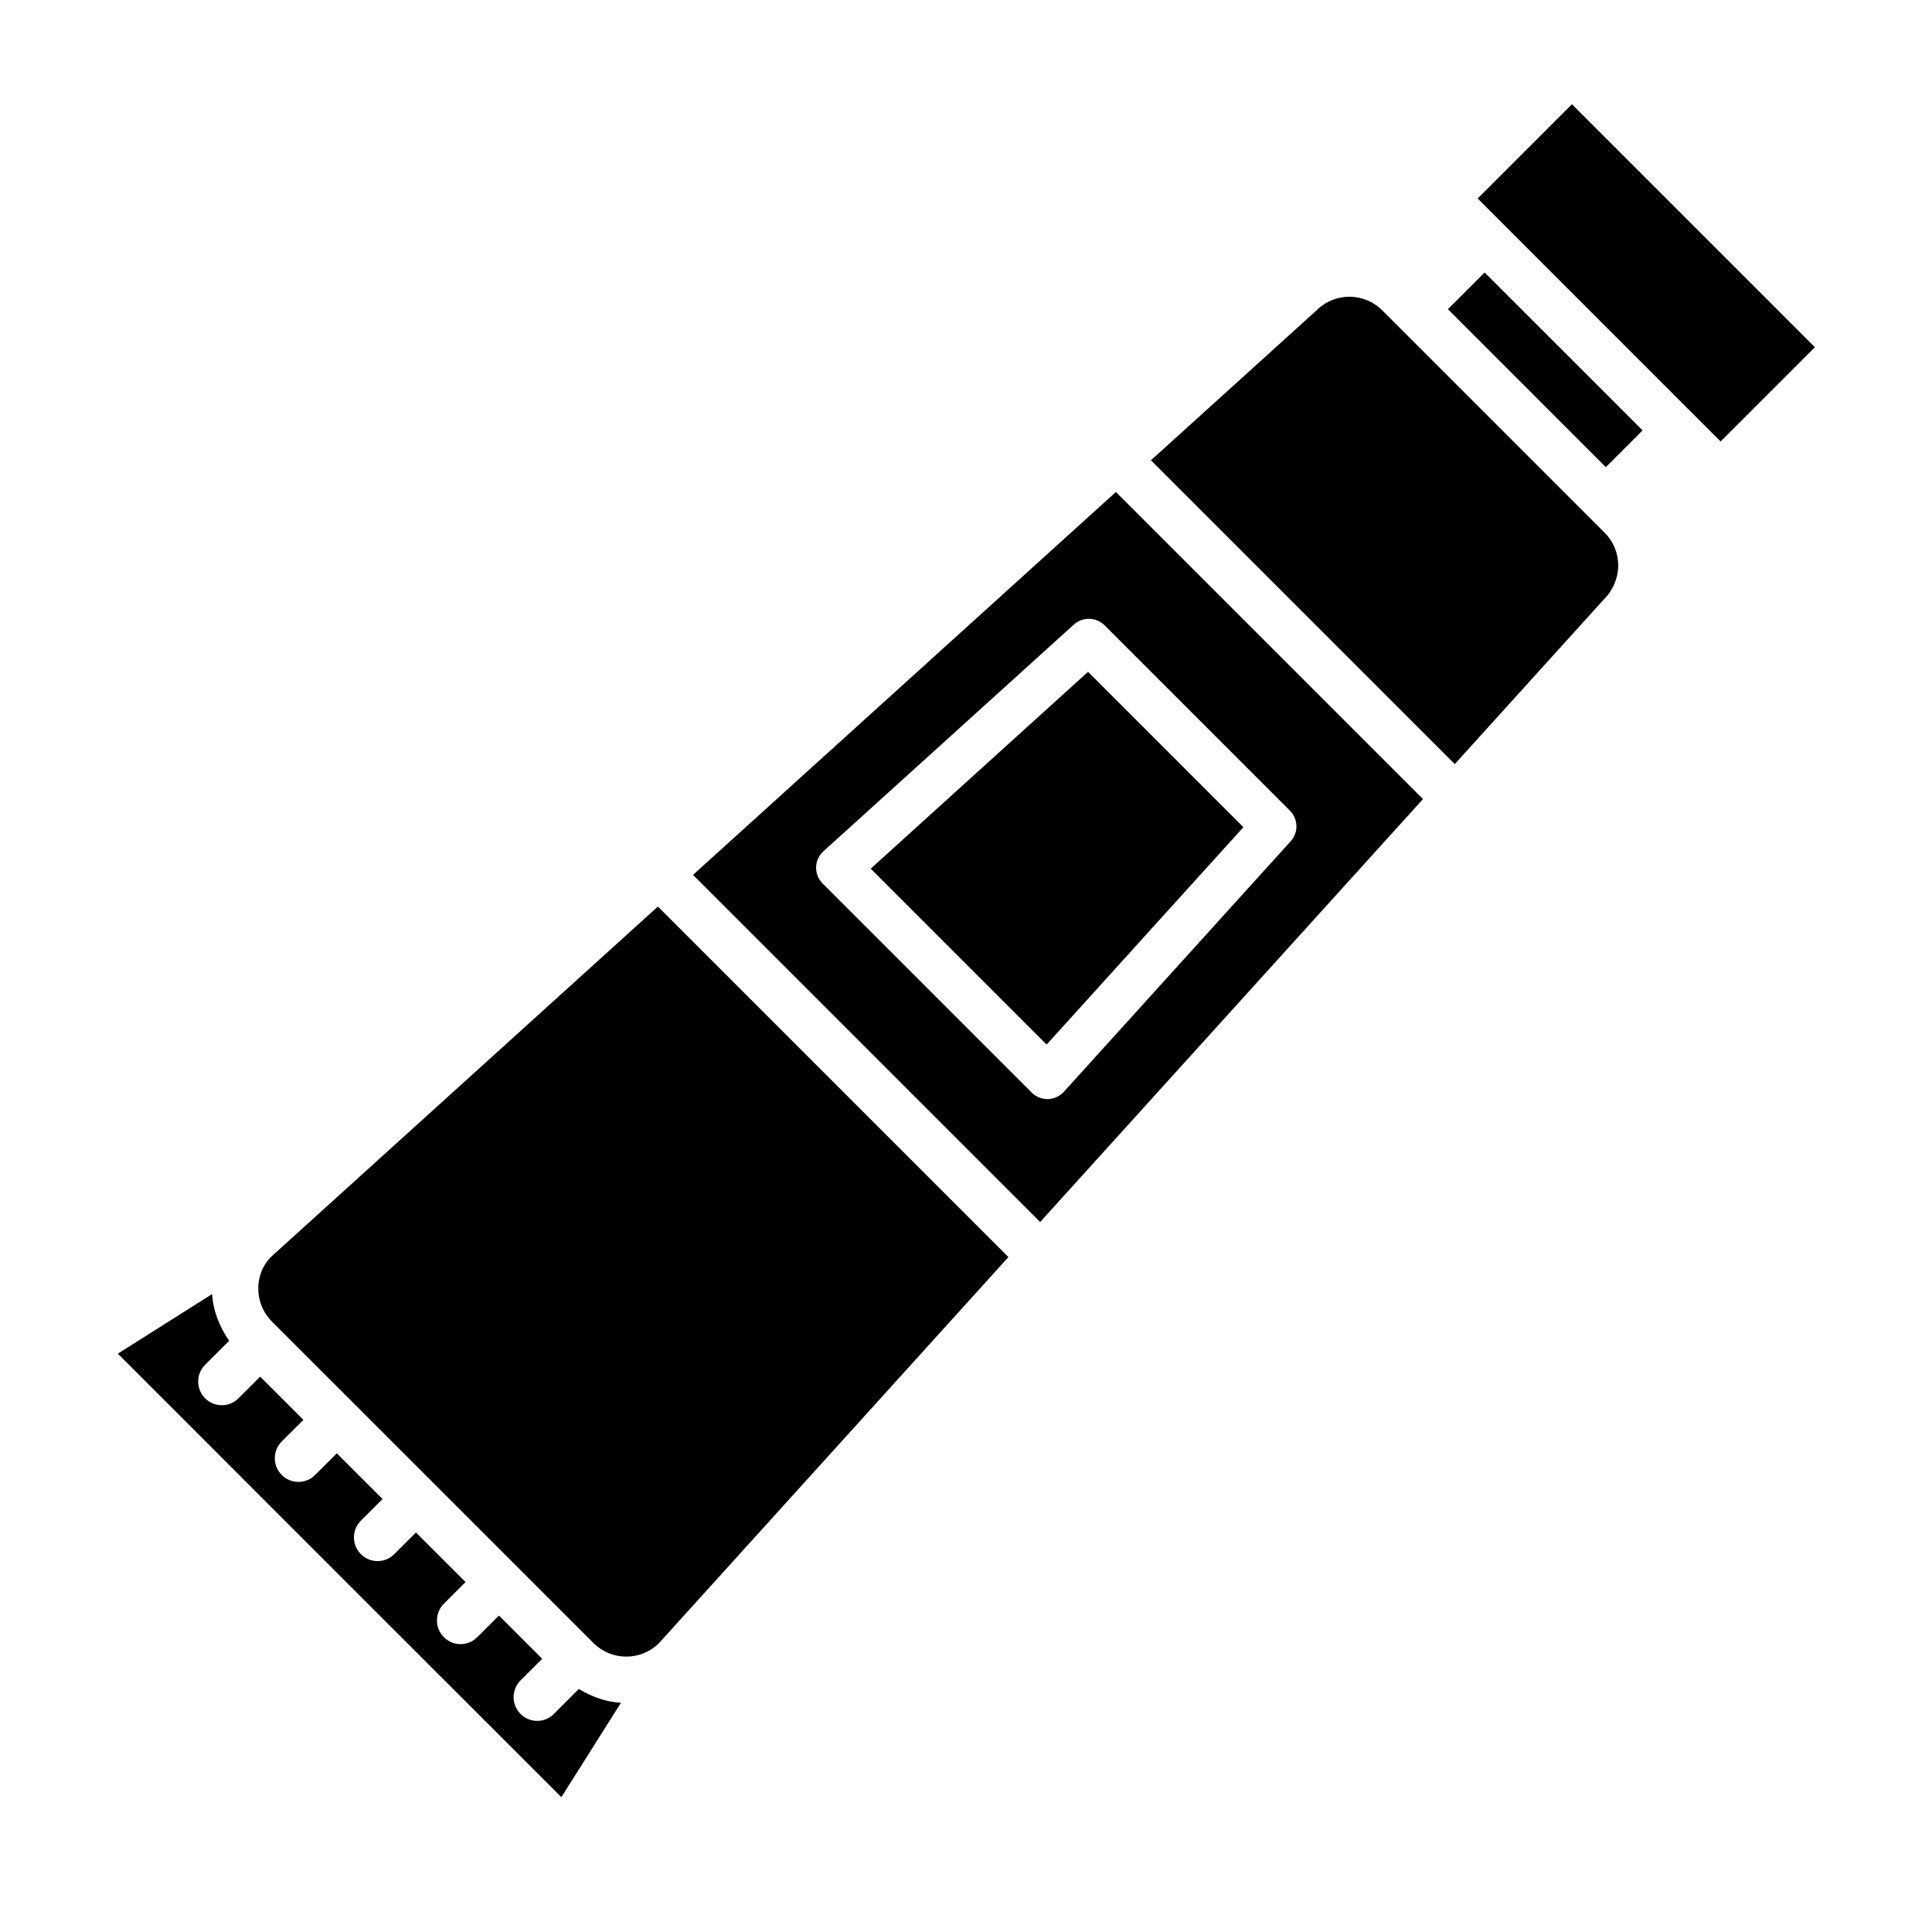
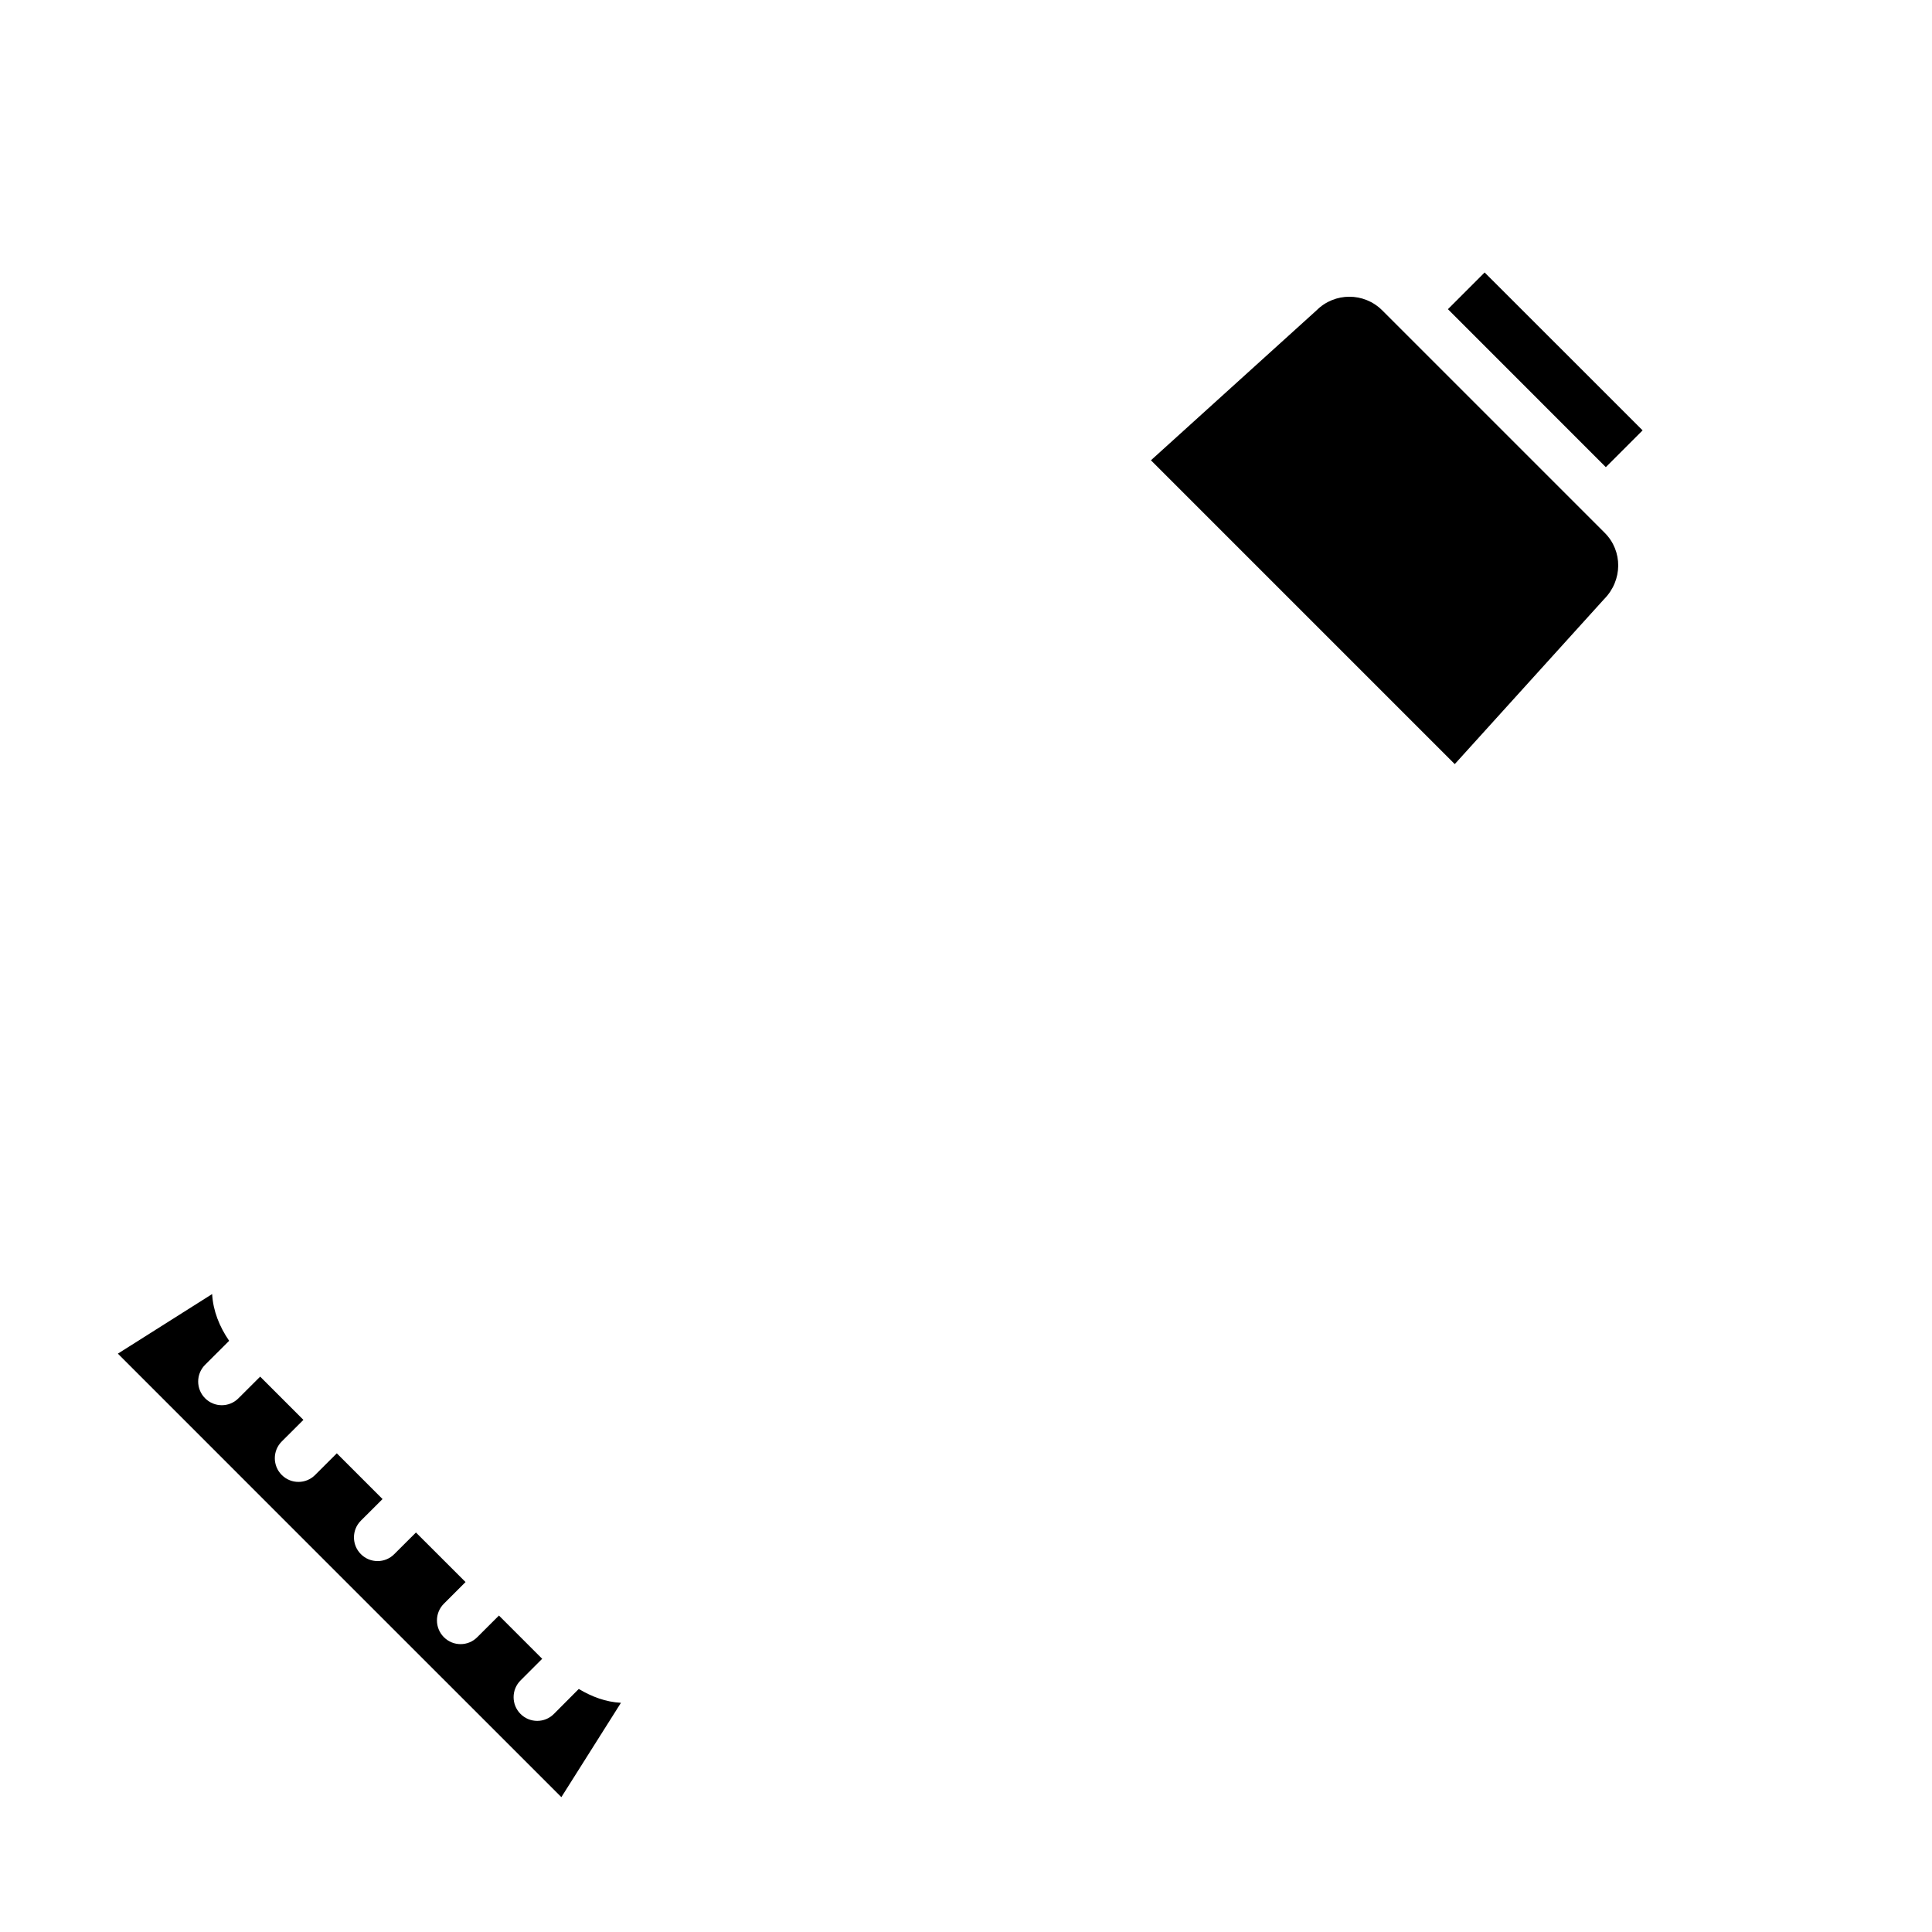
<svg xmlns="http://www.w3.org/2000/svg" fill="#000000" width="800px" height="800px" version="1.1" viewBox="144 144 512 512">
  <g>
-     <path d="m318.35 384.25 92.891 92.891-92.59 102.29c-4.785 4.785-12.562 4.785-17.367 0l-0.301-0.301-84.922-84.906c-4.785-4.785-4.785-12.578-0.234-17.145z" />
-     <path d="m432.34 322.04 41.172 41.172-52.145 57.609-46.617-46.617z" />
    <path d="m297.38 591.59c3.496 2.094 7.227 3.465 11.18 3.668l-15.793 25.004-58.773-58.758-58.758-58.773 24.984-15.793c0.25 4.426 1.906 8.598 4.504 12.391l-6.375 6.359c-2.441 2.441-2.441 6.406 0 8.863 1.227 1.227 2.816 1.844 4.426 1.844 1.605 0 3.211-0.613 4.426-1.844l5.746-5.731 11.461 11.461-5.746 5.731c-2.441 2.441-2.441 6.406 0 8.863 1.227 1.227 2.816 1.844 4.426 1.844 1.605 0 3.211-0.613 4.426-1.844l5.746-5.731 12.121 12.121-5.746 5.731c-2.441 2.441-2.441 6.406 0 8.863 1.227 1.227 2.816 1.844 4.426 1.844 1.605 0 3.211-0.613 4.426-1.844l5.746-5.731 13.145 13.129-5.746 5.746c-2.441 2.441-2.441 6.406 0 8.863 1.227 1.227 2.816 1.844 4.426 1.844 1.605 0 3.211-0.613 4.426-1.844l5.746-5.731 11.461 11.461-5.746 5.746c-2.441 2.441-2.441 6.406 0 8.863 1.227 1.227 2.816 1.844 4.426 1.844 1.605 0 3.211-0.613 4.426-1.844z" />
-     <path d="m624.96 236.02-24.984 24.984-32.496-32.496-31.883-31.898 24.984-24.984z" />
-     <path d="m569.28 285.22c4.785 4.785 4.785 12.578-0.203 17.586l-39.551 43.691-80.516-80.516 43.91-39.754c2.394-2.394 5.543-3.59 8.676-3.59 3.148 0 6.281 1.195 8.691 3.59z" />
+     <path d="m569.28 285.22c4.785 4.785 4.785 12.578-0.203 17.586l-39.551 43.691-80.516-80.516 43.91-39.754c2.394-2.394 5.543-3.59 8.676-3.59 3.148 0 6.281 1.195 8.691 3.59" />
    <path d="m558.57 237.32 20.734 20.734-9.746 9.746-41.848-41.863 9.73-9.73z" />
-     <path d="m327.66 375.85 91.992 91.992 101.45-112.07-81.383-81.383zm158.37-8.895-60.078 66.359c-1.086 1.195-2.613 1.906-4.234 1.953h-0.141c-1.559 0-3.07-0.629-4.172-1.73l-55.402-55.402c-1.148-1.148-1.762-2.707-1.73-4.312 0.031-1.605 0.738-3.148 1.953-4.234l66.359-60.078c2.332-2.094 5.902-2.016 8.141 0.203l49.121 49.121c2.215 2.215 2.309 5.789 0.184 8.121z" />
  </g>
</svg>